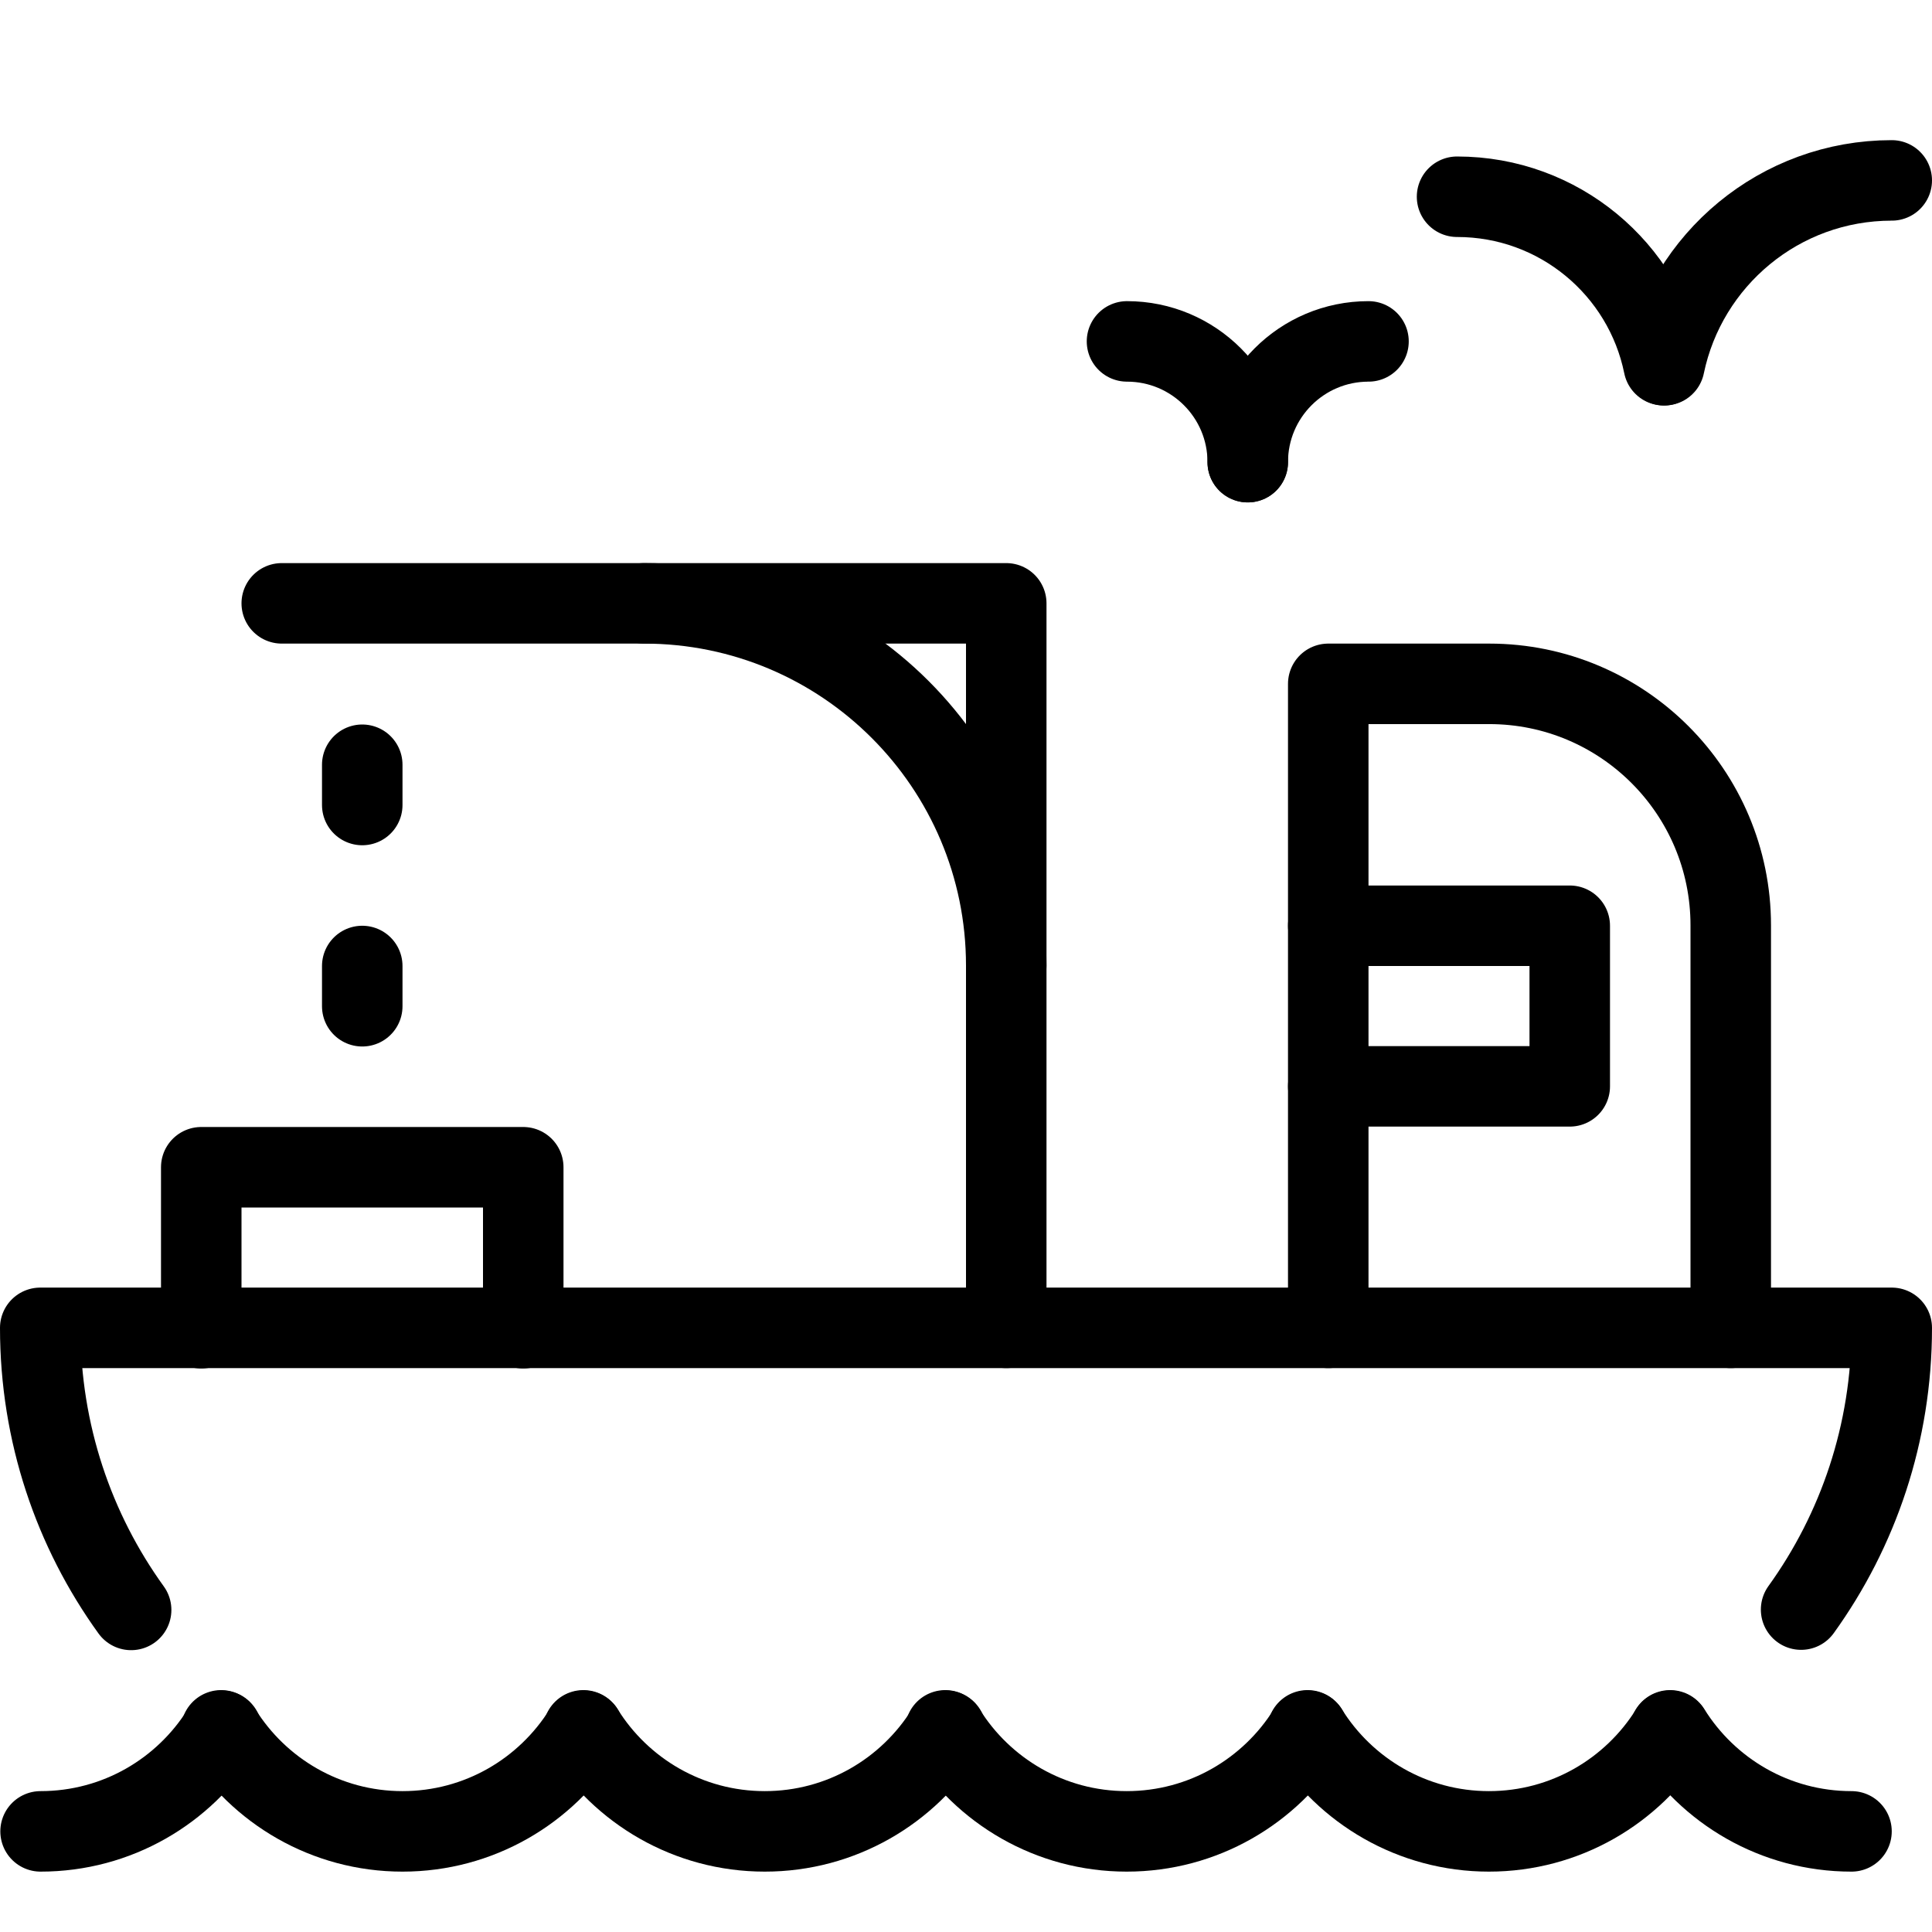
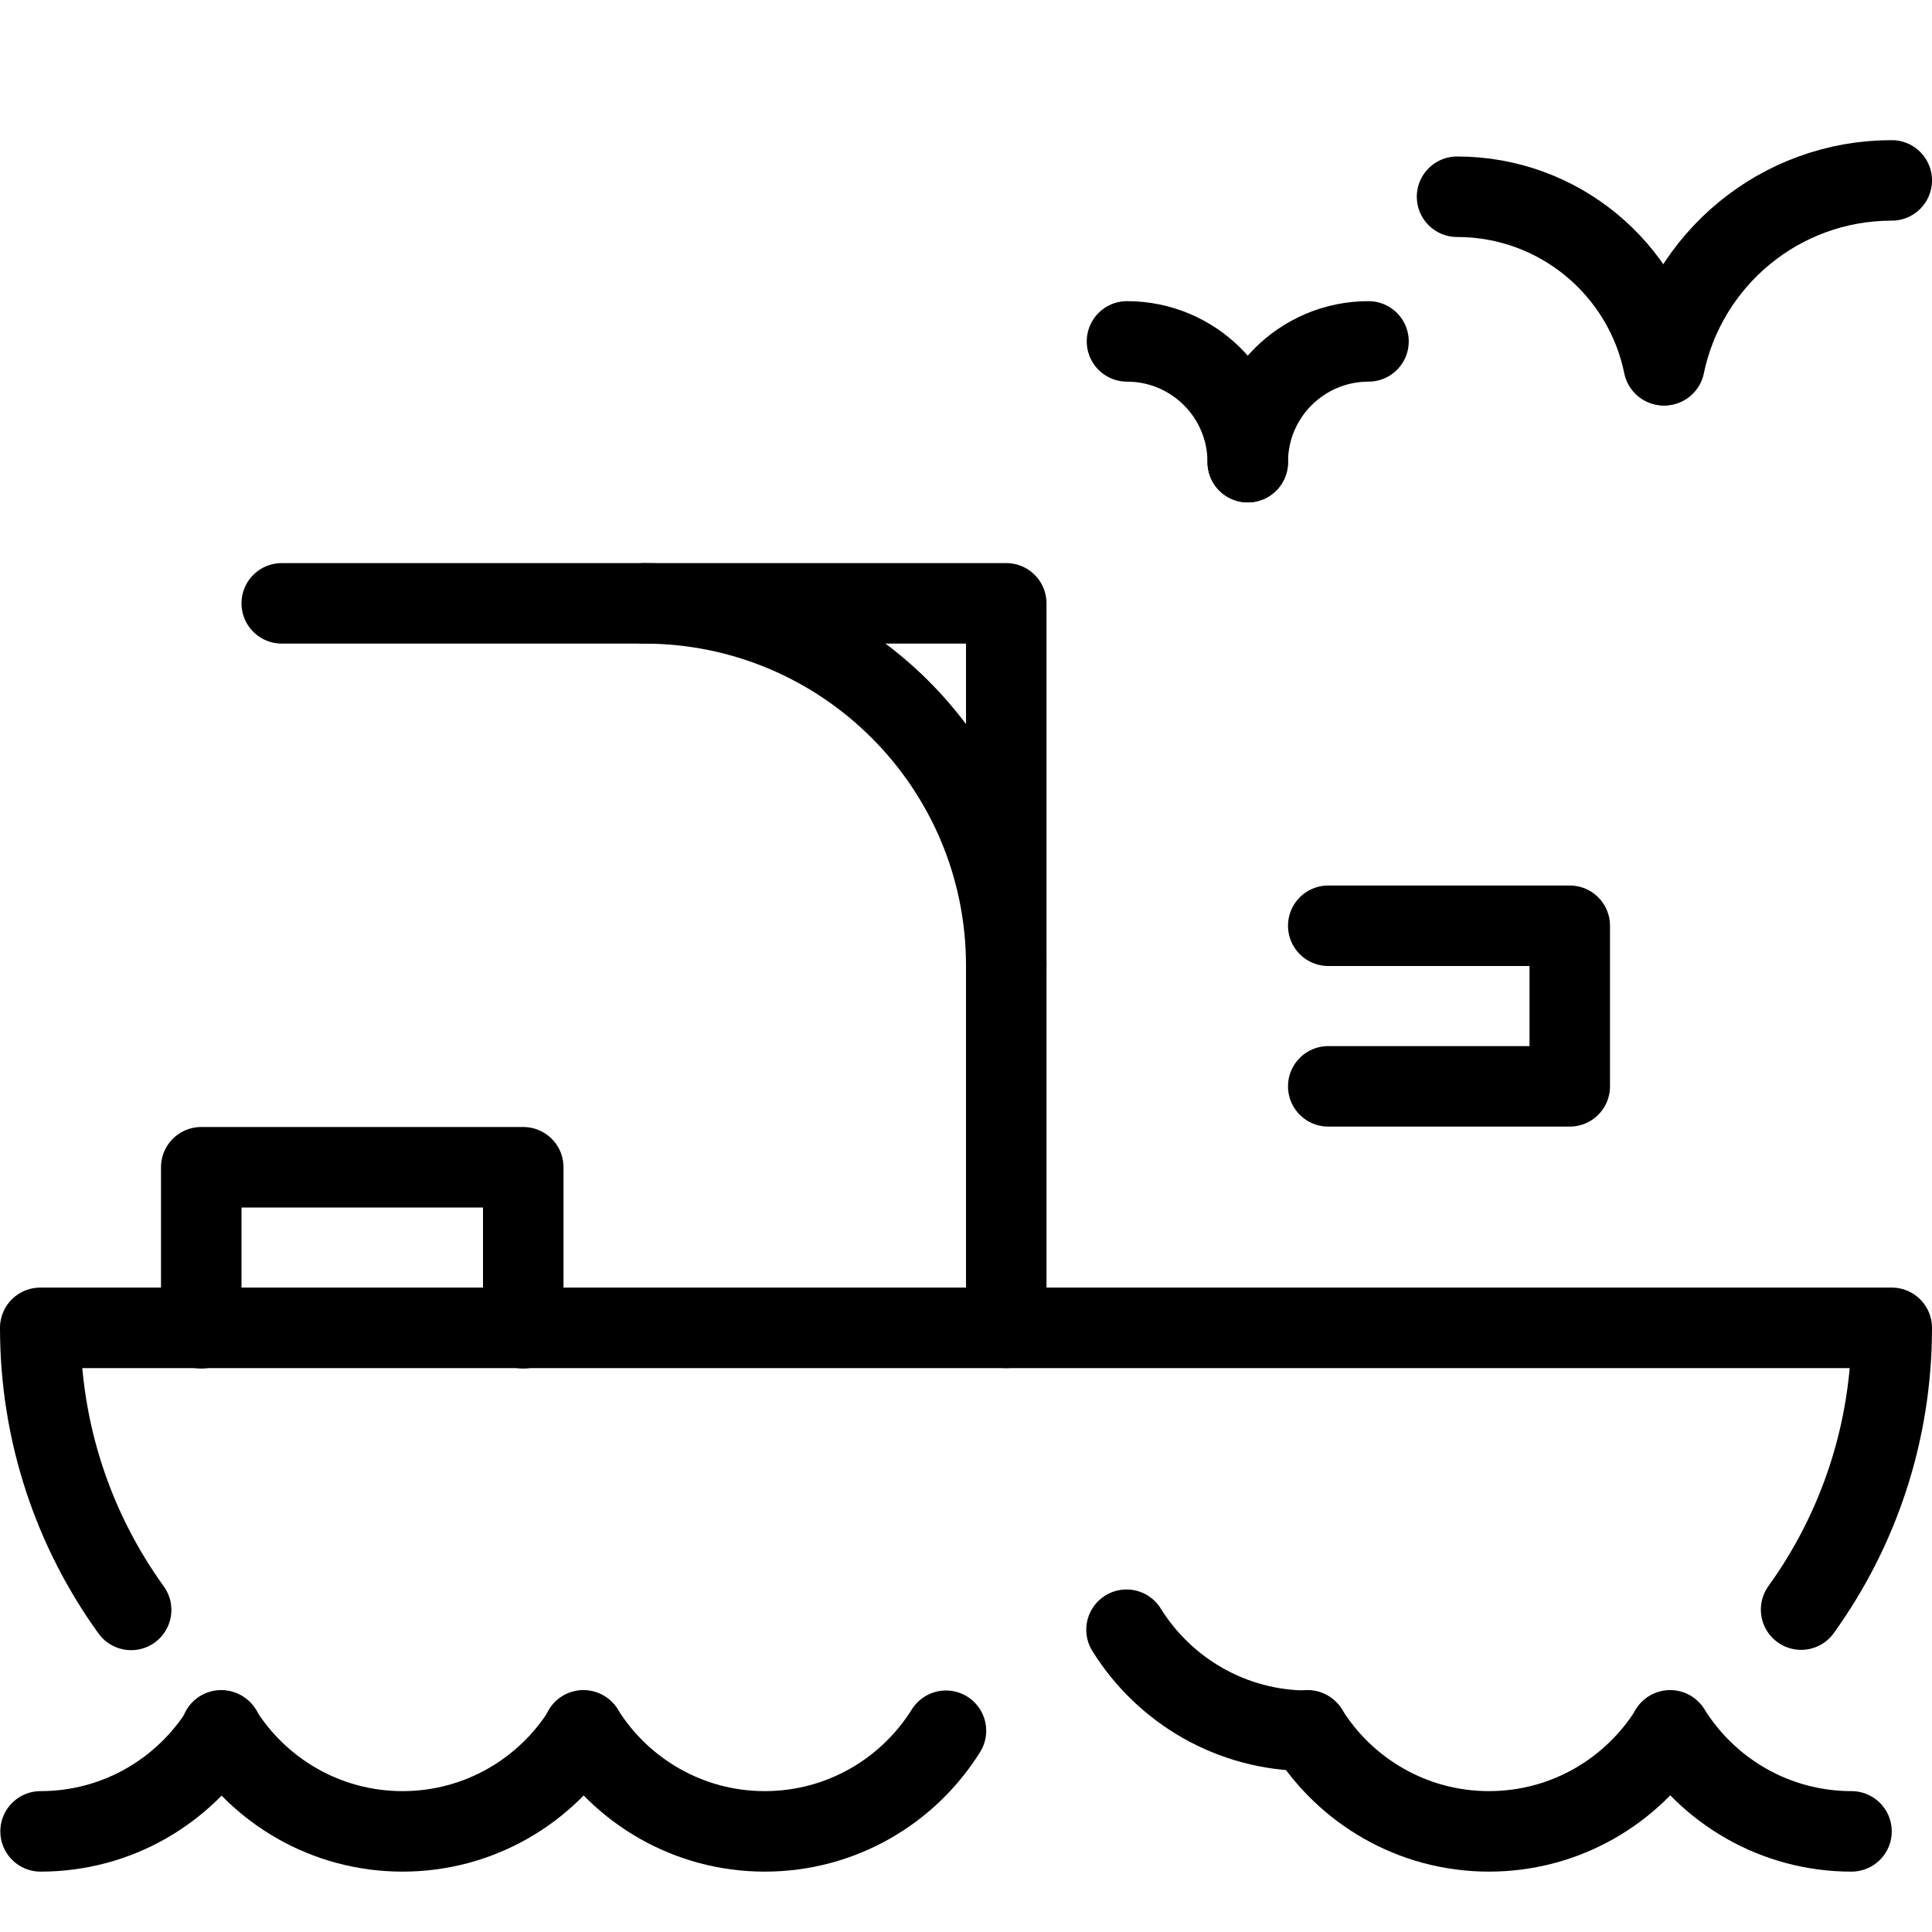
<svg xmlns="http://www.w3.org/2000/svg" version="1.1" x="0px" y="0px" width="24px" height="24px" viewBox="0 0 24 24" enable-background="new 0 0 24 24" xml:space="preserve">
  <g id="Outline_Icons">
    <g>
      <path fill="none" stroke="#000000" stroke-linecap="round" stroke-linejoin="round" stroke-miterlimit="10" d="M1.629,19.999    C0.918,19.014,0.5,17.803,0.5,16.495h23c0,1.307-0.417,2.516-1.126,3.5" />
-       <path fill="none" stroke="#000000" stroke-linecap="round" stroke-linejoin="round" stroke-miterlimit="10" d="M21.5,16.495v-5    c0-1.656-1.344-3-3-3h-2v8" />
      <polyline fill="none" stroke="#000000" stroke-linecap="round" stroke-linejoin="round" stroke-miterlimit="10" points="    16.5,11.5 19.5,11.5 19.5,13.495 16.5,13.495   " />
      <polyline fill="none" stroke="#000000" stroke-linecap="round" stroke-linejoin="round" stroke-miterlimit="10" points="2.5,16.5     2.5,14.5 6.5,14.5 6.5,16.5   " />
      <polyline fill="none" stroke="#000000" stroke-linecap="round" stroke-linejoin="round" stroke-miterlimit="10" points="    12.5,16.495 12.5,7.495 3.5,7.495   " />
-       <line fill="none" stroke="#000000" stroke-linecap="round" stroke-linejoin="round" stroke-miterlimit="10" x1="4.5" y1="9.5" x2="4.5" y2="10" />
-       <line fill="none" stroke="#000000" stroke-linecap="round" stroke-linejoin="round" stroke-miterlimit="10" x1="4.5" y1="12" x2="4.5" y2="12.5" />
      <path fill="none" stroke="#000000" stroke-linecap="round" stroke-linejoin="round" stroke-miterlimit="10" d="M8,7.495    c2.485,0,4.5,2.015,4.5,4.5" />
      <path fill="none" stroke="#000000" stroke-linecap="round" stroke-linejoin="round" stroke-miterlimit="10" d="M14,4.241    c0.828,0,1.5,0.671,1.5,1.5" />
      <path fill="none" stroke="#000000" stroke-linecap="round" stroke-linejoin="round" stroke-miterlimit="10" d="M15.5,5.741    c0-0.829,0.672-1.5,1.5-1.5" />
      <path fill="none" stroke="#000000" stroke-linecap="round" stroke-linejoin="round" stroke-miterlimit="10" d="M18.1,2.444    c1.268,0,2.324,0.898,2.567,2.093" />
      <path fill="none" stroke="#000000" stroke-linecap="round" stroke-linejoin="round" stroke-miterlimit="10" d="M23.5,2.241    c-1.392,0-2.552,0.985-2.824,2.296" />
      <path fill="none" stroke="#000000" stroke-linecap="round" stroke-linejoin="round" stroke-miterlimit="10" d="M7.251,21.5    C6.782,22.251,5.949,22.75,5,22.75c-0.95,0-1.785-0.502-2.253-1.255" />
      <path fill="none" stroke="#000000" stroke-linecap="round" stroke-linejoin="round" stroke-miterlimit="10" d="M11.751,21.5    c-0.469,0.751-1.302,1.25-2.251,1.25c-0.95,0-1.785-0.502-2.253-1.255" />
-       <path fill="none" stroke="#000000" stroke-linecap="round" stroke-linejoin="round" stroke-miterlimit="10" d="M16.247,21.5    c-0.469,0.751-1.302,1.25-2.251,1.25c-0.95,0-1.785-0.502-2.253-1.255" />
+       <path fill="none" stroke="#000000" stroke-linecap="round" stroke-linejoin="round" stroke-miterlimit="10" d="M16.247,21.5    c-0.95,0-1.785-0.502-2.253-1.255" />
      <path fill="none" stroke="#000000" stroke-linecap="round" stroke-linejoin="round" stroke-miterlimit="10" d="M20.747,21.5    c-0.469,0.751-1.302,1.25-2.251,1.25c-0.95,0-1.785-0.502-2.253-1.255" />
      <path fill="none" stroke="#000000" stroke-linecap="round" stroke-linejoin="round" stroke-miterlimit="10" d="M23,22.75    c-0.95,0-1.785-0.502-2.253-1.255" />
      <path fill="none" stroke="#000000" stroke-linecap="round" stroke-linejoin="round" stroke-miterlimit="10" d="M2.755,21.5    c-0.469,0.751-1.302,1.25-2.251,1.25" />
    </g>
  </g>
  <g id="invisible_shape">
    <rect fill="none" width="24" height="24" />
  </g>
</svg>